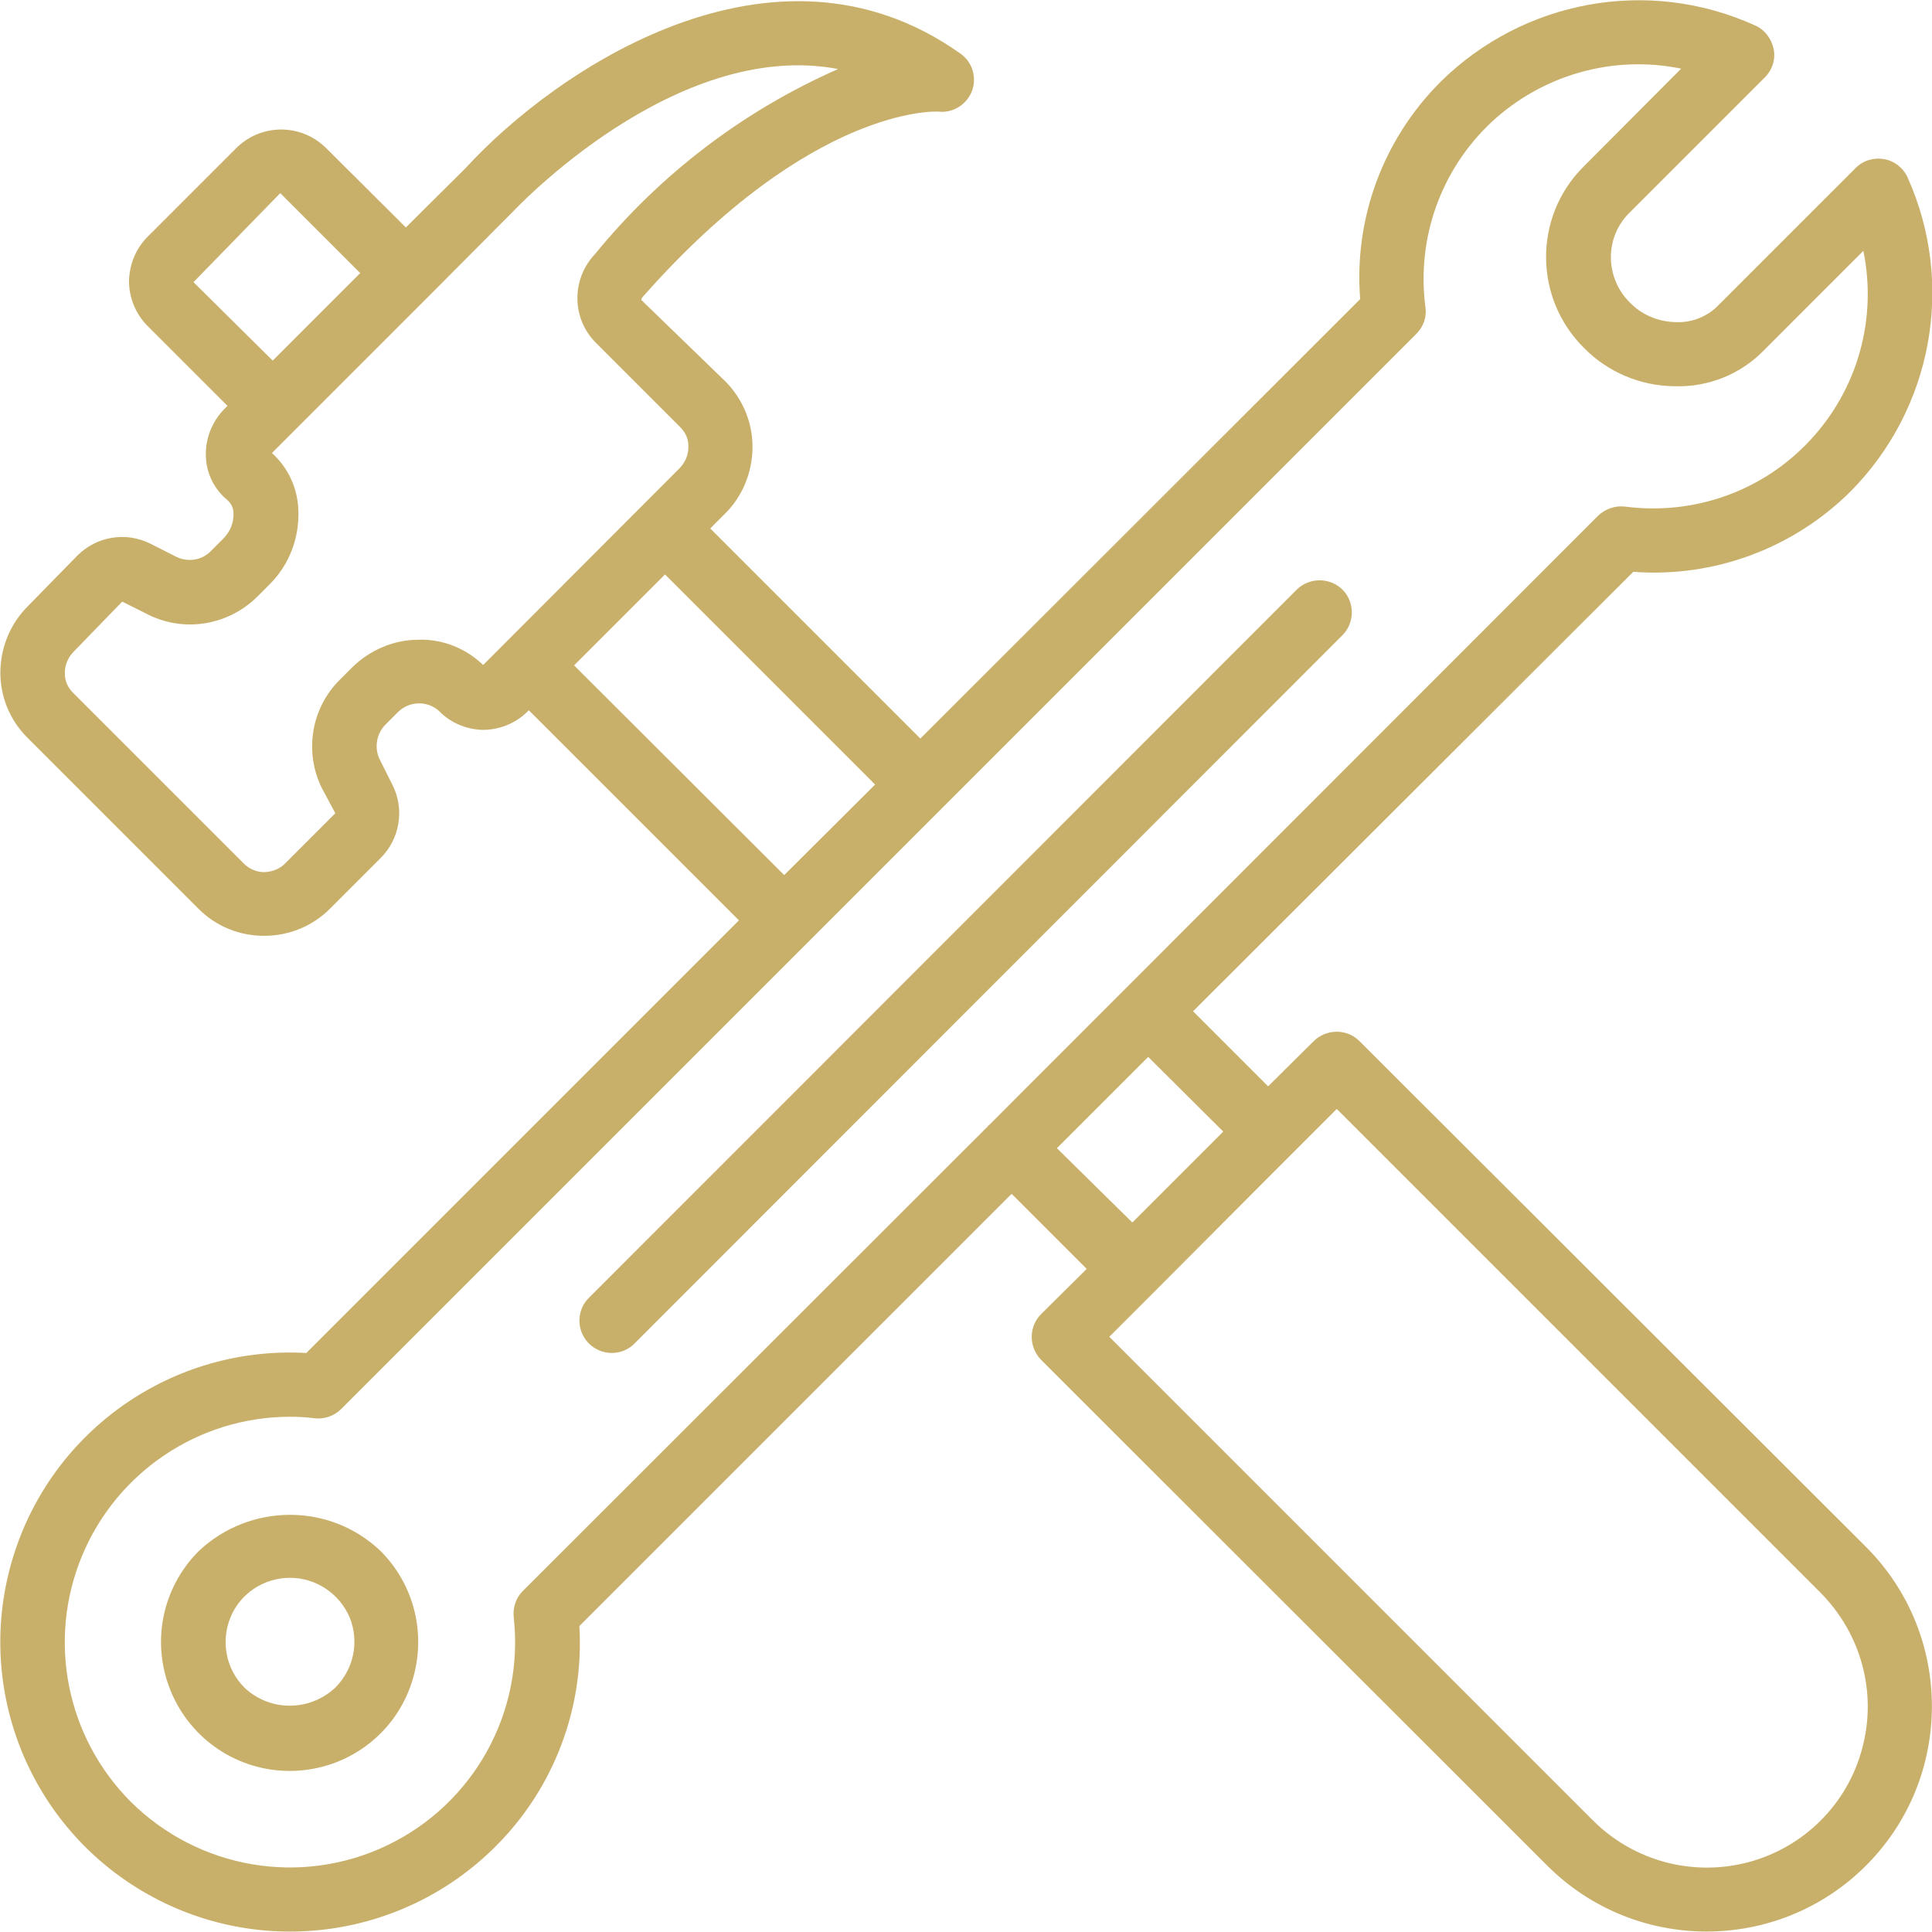
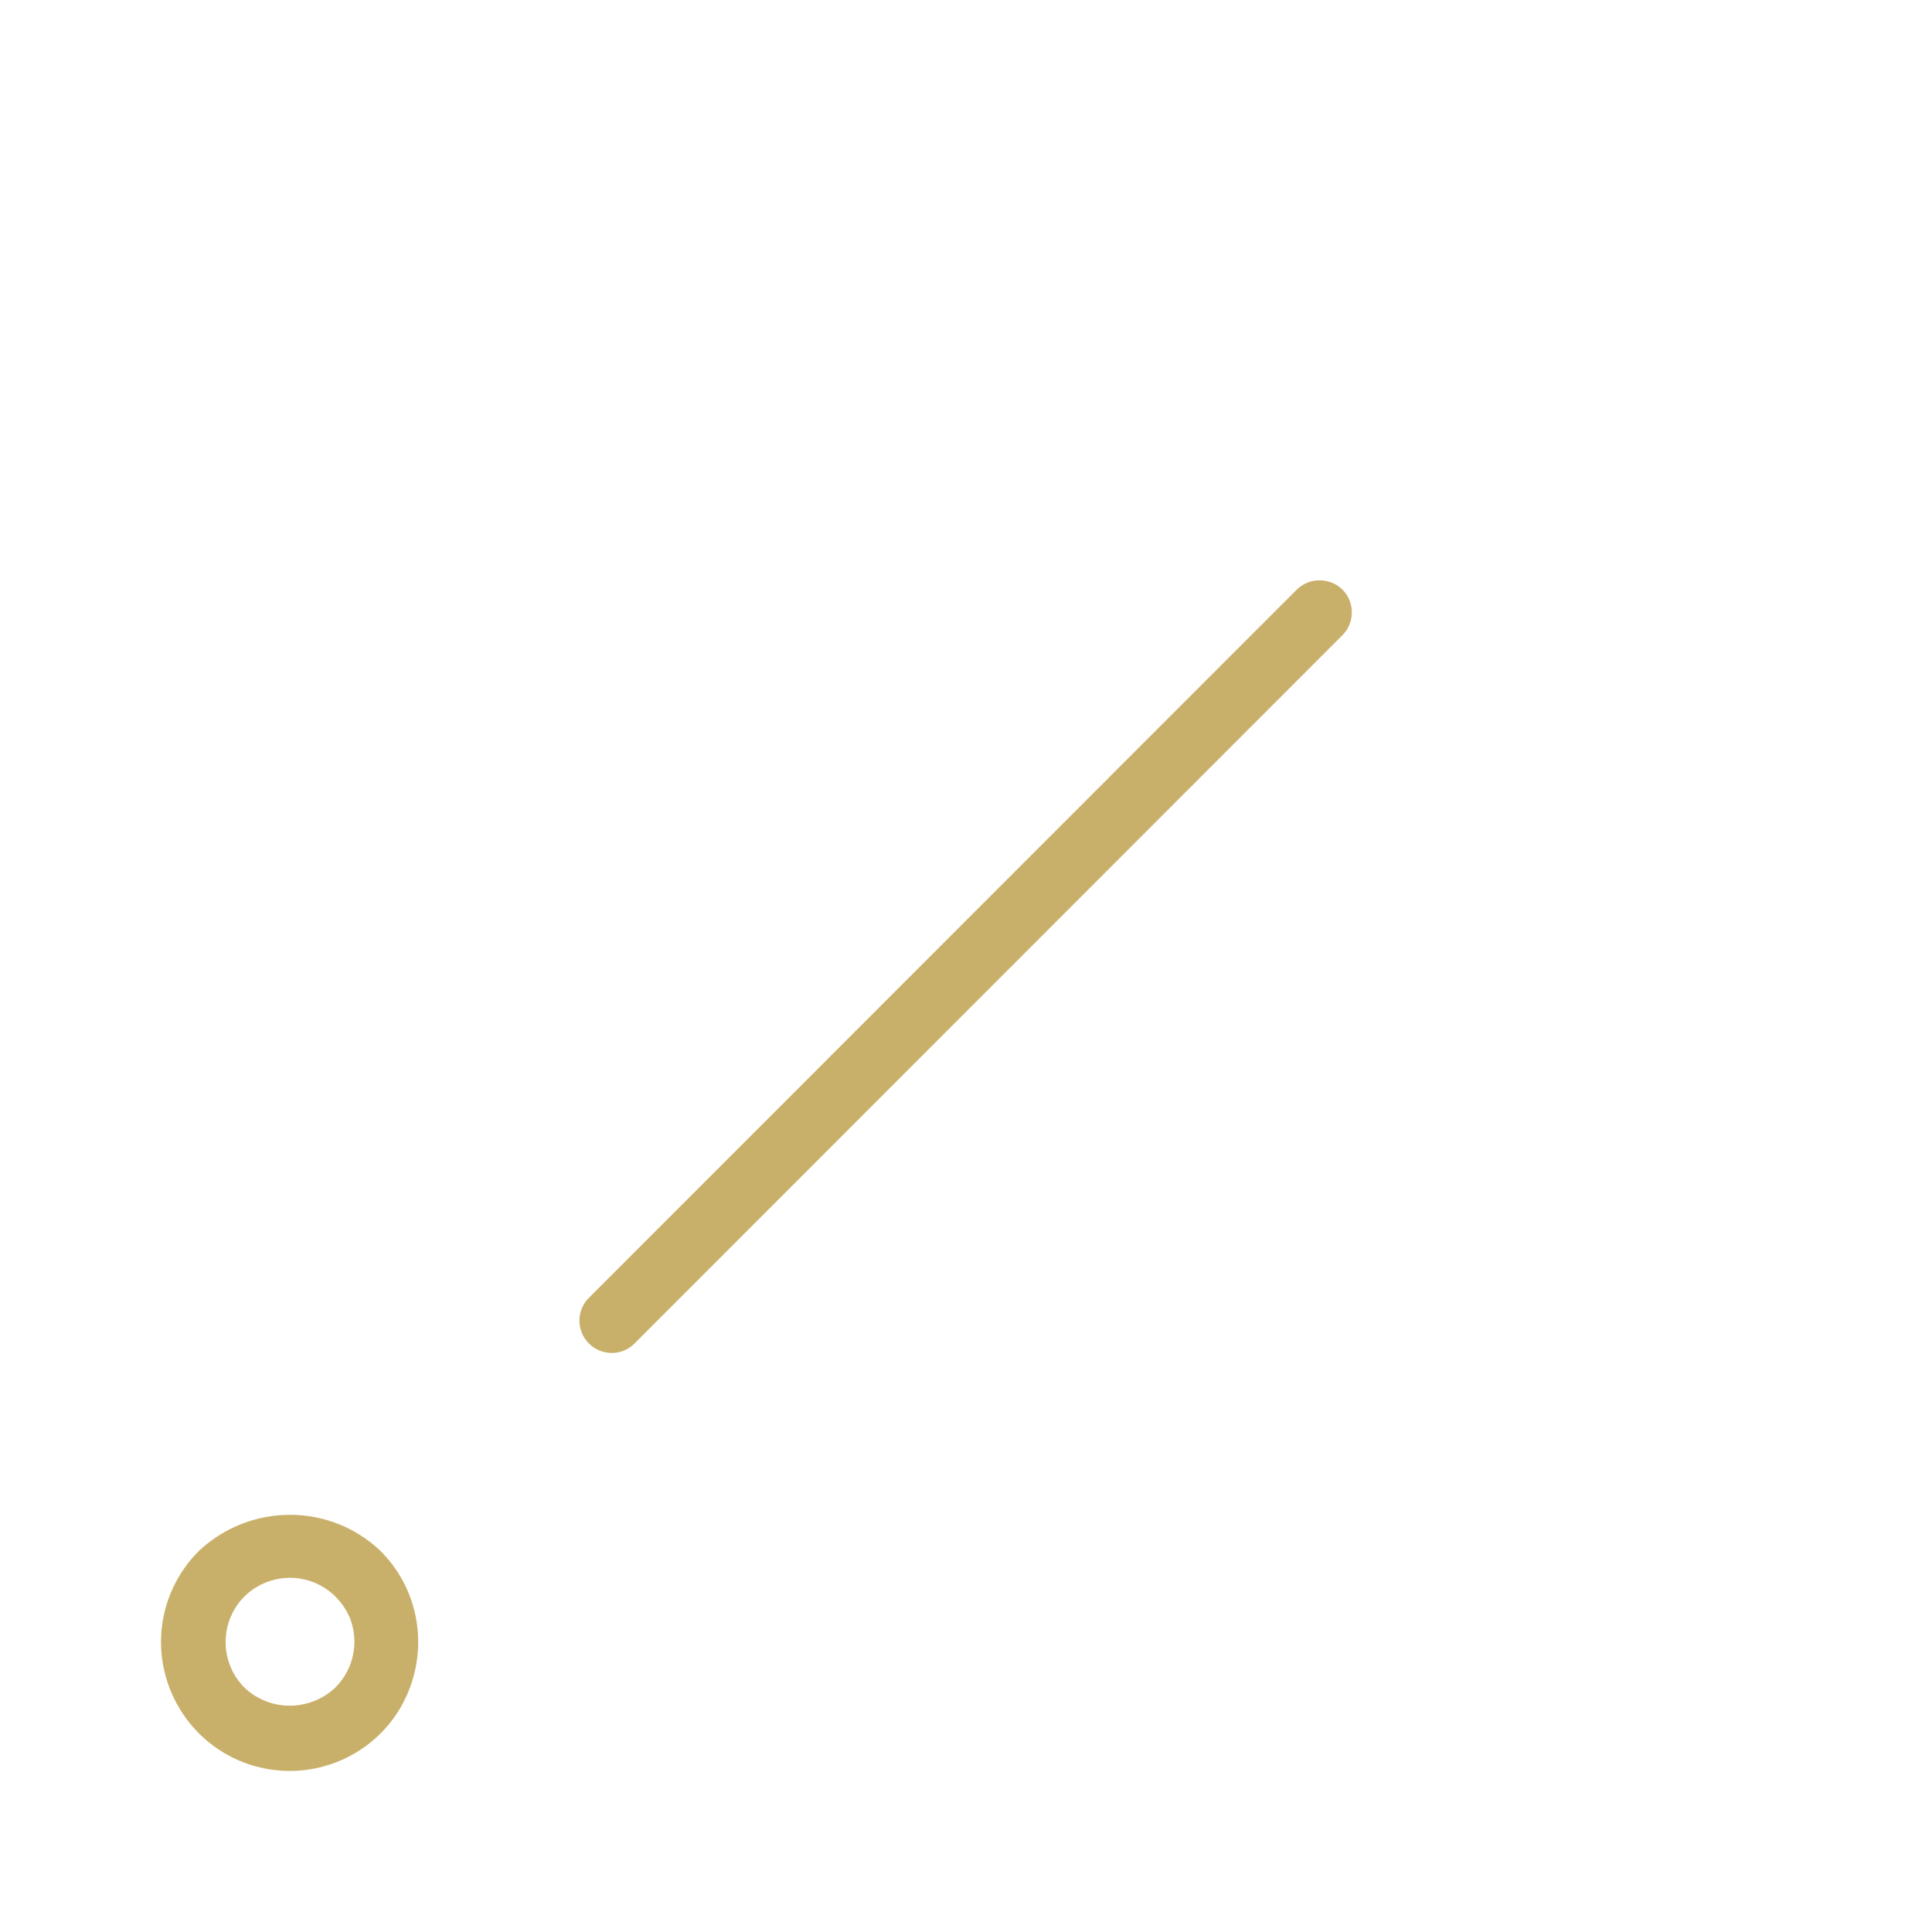
<svg xmlns="http://www.w3.org/2000/svg" version="1.1" id="prefix__Capa_1" x="0" y="0" viewBox="0 0 512.2 512.2" xml:space="preserve">
  <style>.prefix__st0{fill:#c9b06a}</style>
-   <path class="prefix__st0" d="M361.4 277c-3.3-3.3-8.7-3.3-12.1 0l-12.1 12-19.9-19.9L434 152.6c21.4 1.6 42.4-6.2 57.6-21.3 21.7-21.9 27.8-54.9 15.2-83.1-1.1-2.6-3.5-4.5-6.2-5-2.8-.5-5.6.3-7.6 2.3l-36.2 36.2c-3 3.2-7.2 4.9-11.6 4.7-4.5-.1-8.9-1.9-12-5.1-6.6-6.4-6.9-17-.5-23.6l36.2-36.2c2-2 2.9-4.9 2.3-7.6s-2.4-5.1-5-6.2c-28.3-12.8-61.3-6.7-83.3 15-15.2 15.2-23 36.2-21.3 57.6L245 196.8l-55.7-55.7 3.8-3.8c4.7-4.6 7.3-10.9 7.4-17.5.1-6.6-2.5-12.9-7.1-17.6L171 80.5c.1-.3.2-.6.5-.9 44.7-50.6 77.7-49.1 78.4-49 3.8.4 7.4-1.9 8.8-5.5 1.3-3.6.1-7.7-3.1-9.9C206.1-20 148 19.8 124.5 45.5l-15.9 15.8-21.2-21.1c-6.6-6.5-17.2-6.5-23.8.1L40.3 63.6c-3.2 3.1-5 7.4-5.1 11.9 0 4.5 1.8 8.8 5 12l21.1 21.1-.7.7c-3.4 3.4-5.3 8.2-5 13 .2 4.4 2.3 8.5 5.7 11.3 1 .9 1.6 2.1 1.6 3.5.1 2.5-.9 4.9-2.7 6.7l-3.3 3.3c-2.3 2.4-5.9 3-9 1.6l-7.1-3.6c-6.5-3.2-14.2-1.9-19.3 3.2l-13 13.3c-4.7 4.6-7.3 10.9-7.4 17.4-.1 6.6 2.5 12.9 7.1 17.5L53.7 242c4.6 4.6 10.8 7.1 17.3 7.1 6.7 0 13-2.6 17.7-7.4l13.2-13.2c5.1-5.1 6.4-12.9 3.2-19.3l-3.5-7c-1.4-3-.8-6.7 1.6-9.1l3.3-3.3c3-3 7.8-3.1 10.9-.3 3 3.1 7.2 4.9 11.6 5 4.4 0 8.6-1.7 11.7-4.7l.5-.5 55.7 55.7L82.2 359.7c-35.3-2-67.3 20.3-77.7 54s3.5 70.2 33.8 88.4c30.3 18.2 69 13.4 94-11.5 15.5-15.4 23.6-36.7 22.3-58.5l114.6-114.6 19.9 19.9-12.1 12c-3.3 3.3-3.3 8.7 0 12.1l134.2 134.1c23.3 23.3 61.2 23.3 84.5 0 23.3-23.3 23.3-61.2 0-84.5L361.4 277zM52.3 75.8l23-23.6 21.2 21.2-23.2 23.2-21-20.8zm76.8 101.5c-4.6-4.4-10.7-6.9-17.1-6.7-6.6 0-12.9 2.7-17.6 7.3l-3.3 3.3c-7.6 7.5-9.5 19.1-4.8 28.7l3.6 6.7-13.2 13.2c-1.4 1.5-3.4 2.3-5.4 2.4s-4-.7-5.5-2.1l-45.5-45.5c-1.4-1.4-2.2-3.3-2.1-5.3 0-2.1.9-4.1 2.4-5.6l12.8-13.2 7.2 3.6c9.6 4.6 21 2.6 28.6-4.9l3.3-3.3c5.2-5.2 7.9-12.3 7.6-19.7-.2-5.8-2.7-11.2-7-15.1l41.6-41.6.2-.2 21.9-22c.5-.5 43.1-46.2 86.4-38-25 11-47.1 27.8-64.4 49-6.3 6.6-6.3 16.9 0 23.4l22.6 22.6c1.4 1.4 2.2 3.3 2.1 5.3 0 2.1-.9 4.1-2.4 5.6l-52 52.1zm24.1.1l24.1-24.1L233 209l-24.1 24-55.7-55.6zm110.1 121.8c-.1.1-.1.1-.2.1-.1.1-.1.1-.1.2L139.6 422.8c-1.8 1.8-2.7 4.4-2.4 7 2.8 25.2-10.6 49.4-33.5 60.4s-50.1 6.3-68.1-11.6c-17-17.1-22.1-42.7-12.9-65s30.9-36.9 55-37c2.2 0 4.5.1 6.7.4 2.6.3 5.2-.6 7-2.4l123.3-123.3c.1-.1.2-.1.2-.2.1-.1.1-.2.2-.2l35.8-35.8c.1-.1.2-.1.2-.2.1-.1.1-.2.2-.2L376.5 89.5c1.9-1.9 2.8-4.5 2.4-7.1-2.4-18.2 4.1-36.5 17.6-49.1 13.5-12.5 32.2-17.8 50.2-14.1l-26.2 26.3c-13 13.3-12.8 34.7.5 47.8 6.3 6.4 14.9 10 23.9 10.1 9 .3 17.7-3.2 23.9-9.7L495 67.5c3.7 18-1.5 36.7-14.1 50.2-12.5 13.5-30.8 20-49.1 17.6-2.6-.3-5.2.6-7.1 2.4L263.3 299.2zm17.9 6.2l24.2-24.2 19.9 19.8-1.1 1.1-23 23-20-19.7zm213.5 159.1c-3.9 14.8-15.5 26.3-30.2 30.2s-30.5-.3-41.3-11.2L295.1 355.4l11.9-11.9c.1-.1.2-.1.2-.2l29.8-29.9 18.4-18.4 128.1 128.1c10.9 10.9 15.2 26.6 11.2 41.4z" transform="translate(-1 -1)" />
-   <path class="prefix__st0" d="M53.7 412.2c-9.8 9.8-12.7 24.4-7.4 37.2 5.3 12.8 17.7 21.1 31.5 21.1s26.3-8.3 31.5-21.1 2.4-27.4-7.4-37.2c-13.4-12.8-34.6-12.8-48.2 0zm36.2 36.2c-6.8 6.4-17.4 6.4-24.1 0-4.9-4.9-6.3-12.2-3.7-18.6 2.6-6.4 8.9-10.5 15.8-10.5s13.1 4.2 15.8 10.5c2.6 6.4 1.1 13.7-3.8 18.6zM344.9 157.2L157.2 345c-2.2 2.1-3.1 5.3-2.3 8.3s3.1 5.3 6.1 6.1c3 .8 6.2-.1 8.3-2.3L357 169.3c3.2-3.3 3.2-8.7-.1-12-3.3-3.2-8.6-3.3-12-.1z" transform="translate(-1 -1)" />
+   <path class="prefix__st0" d="M53.7 412.2c-9.8 9.8-12.7 24.4-7.4 37.2 5.3 12.8 17.7 21.1 31.5 21.1s26.3-8.3 31.5-21.1 2.4-27.4-7.4-37.2c-13.4-12.8-34.6-12.8-48.2 0zm36.2 36.2c-6.8 6.4-17.4 6.4-24.1 0-4.9-4.9-6.3-12.2-3.7-18.6 2.6-6.4 8.9-10.5 15.8-10.5s13.1 4.2 15.8 10.5c2.6 6.4 1.1 13.7-3.8 18.6M344.9 157.2L157.2 345c-2.2 2.1-3.1 5.3-2.3 8.3s3.1 5.3 6.1 6.1c3 .8 6.2-.1 8.3-2.3L357 169.3c3.2-3.3 3.2-8.7-.1-12-3.3-3.2-8.6-3.3-12-.1z" transform="translate(-1 -1)" />
</svg>